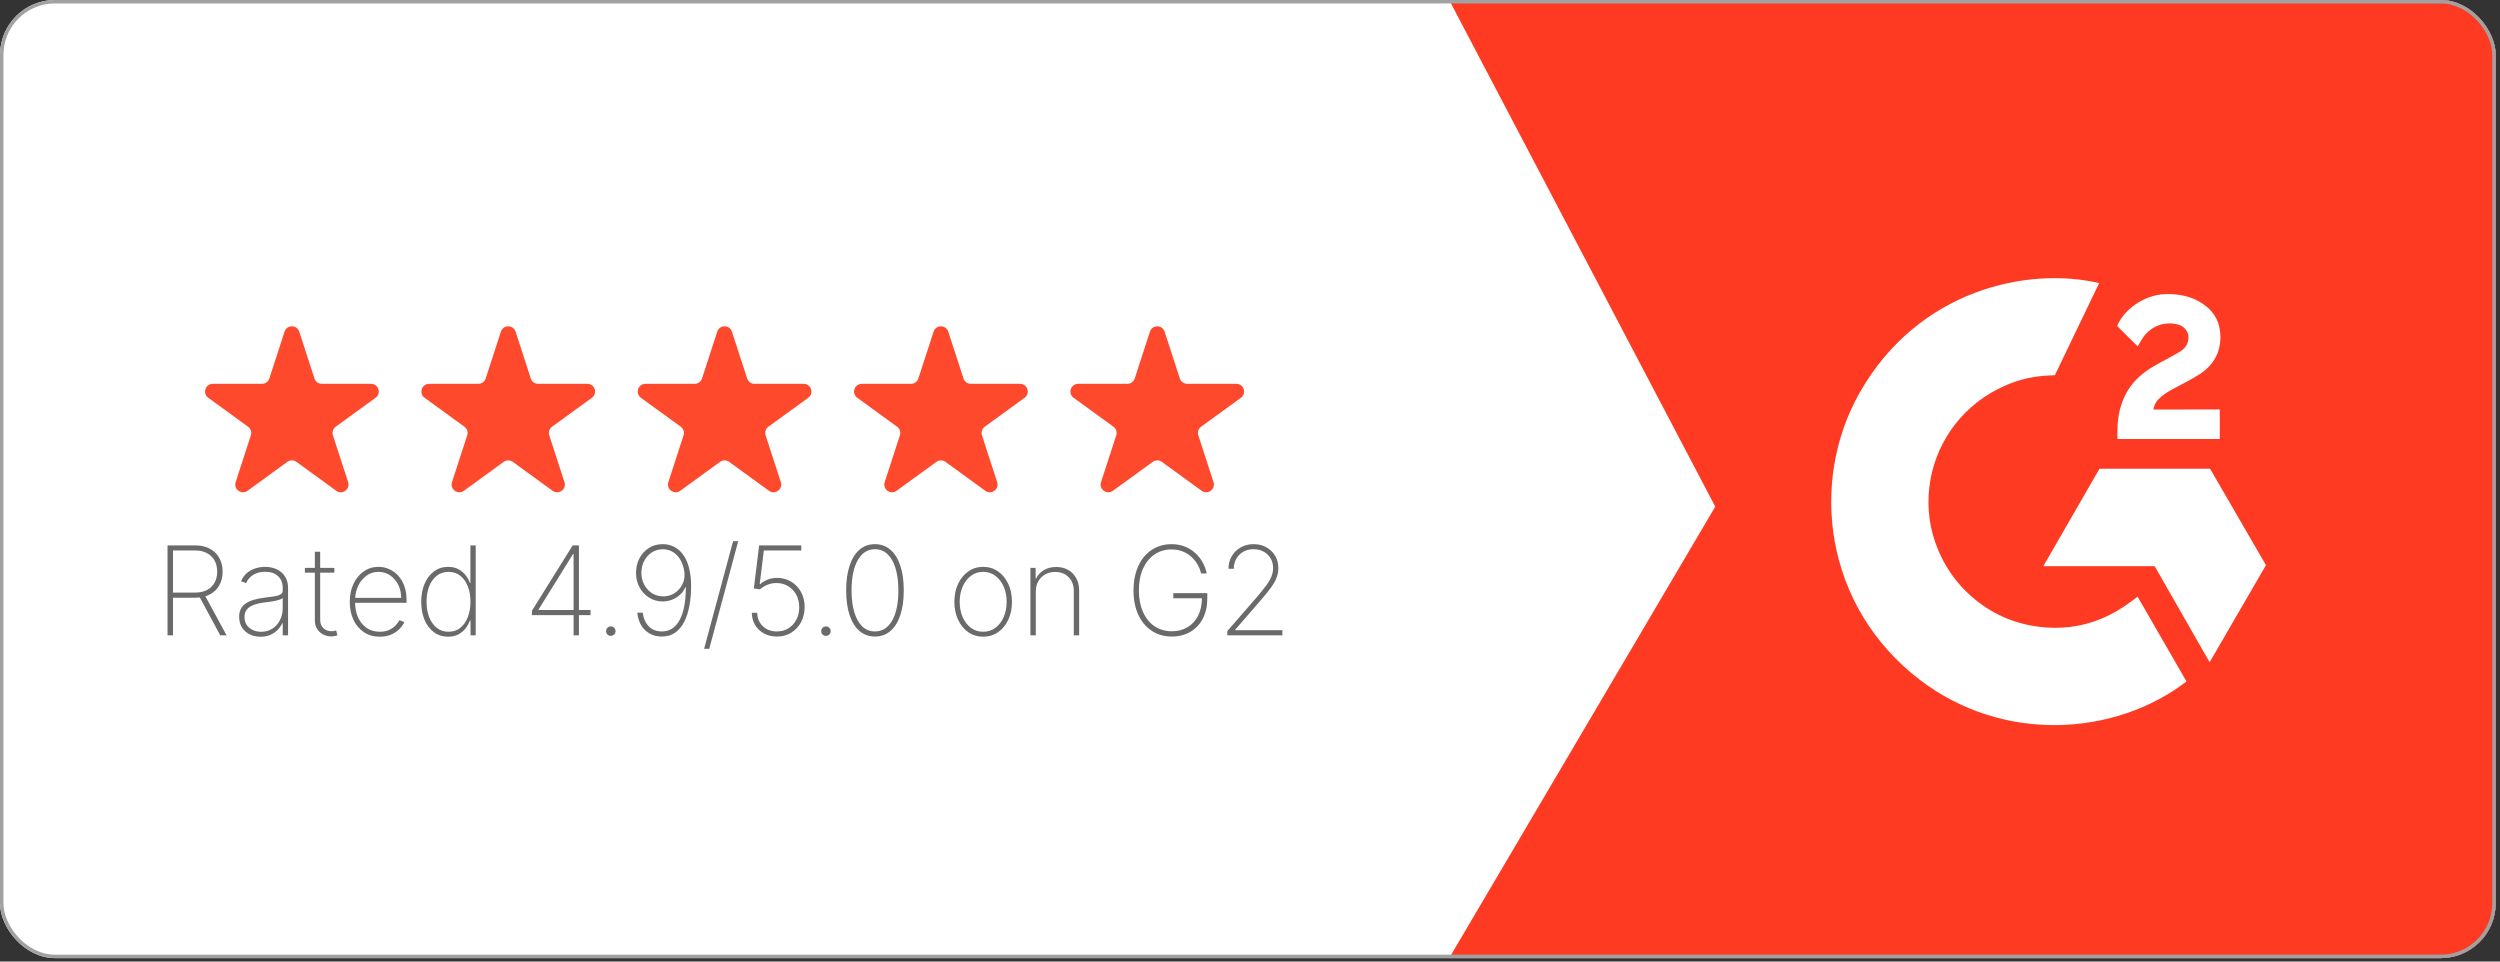
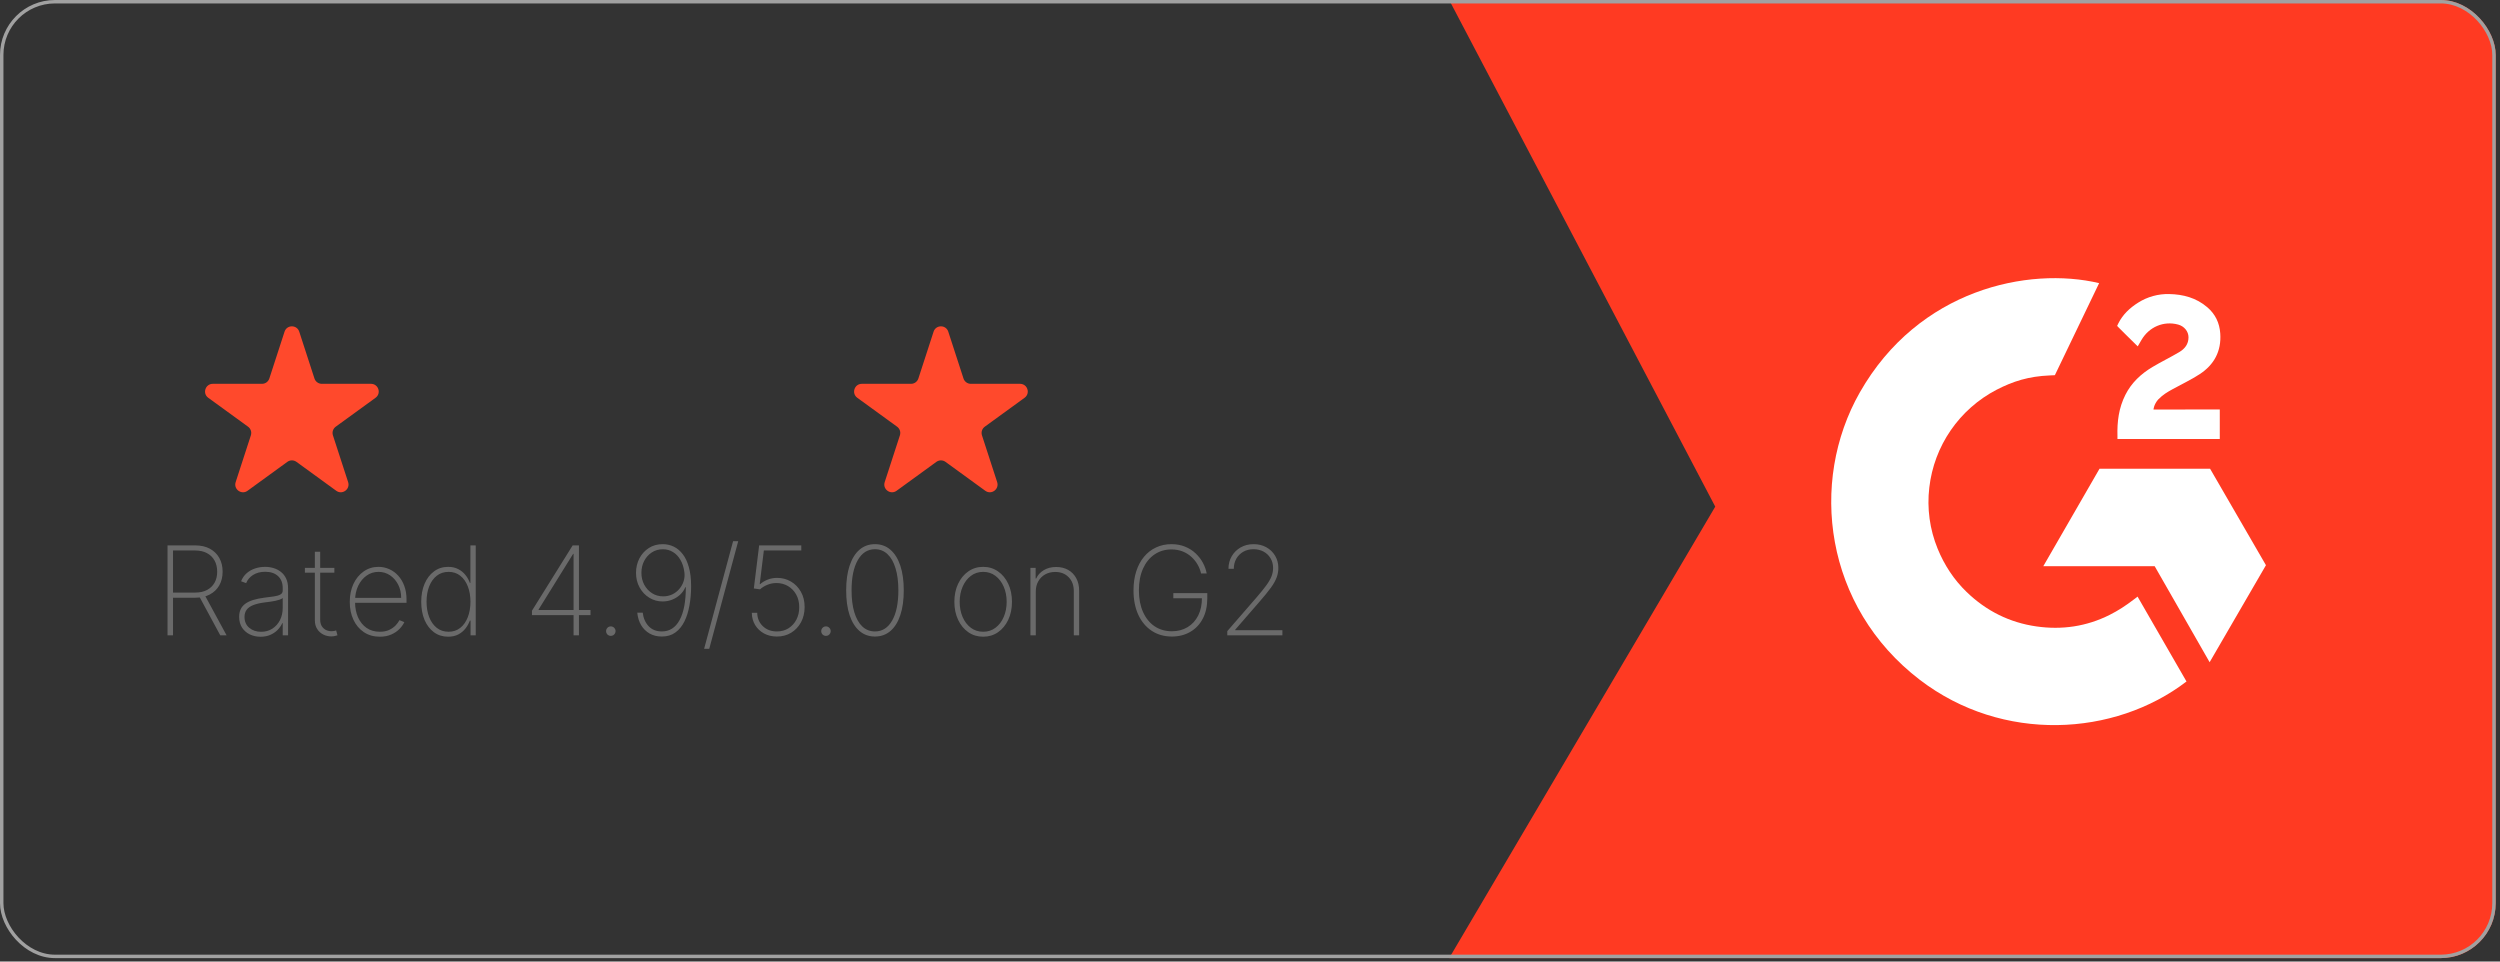
<svg xmlns="http://www.w3.org/2000/svg" width="182" height="70" viewBox="0 0 182 70" fill="none">
  <rect x="0" y="0" width="182" height="70" fill="#333333" stroke="none" />
  <g clip-path="url(#clip0_22169_3419)">
-     <rect width="181.688" height="69.75" rx="4" fill="white" />
    <path d="M20.715 24.146C20.883 23.628 21.617 23.628 21.785 24.146L22.892 27.553C22.967 27.785 23.183 27.942 23.427 27.942H27.008C27.553 27.942 27.78 28.639 27.339 28.959L24.441 31.064C24.244 31.207 24.162 31.461 24.237 31.693L25.344 35.099C25.512 35.618 24.919 36.049 24.478 35.728L21.581 33.623C21.384 33.48 21.116 33.48 20.919 33.623L18.022 35.728C17.581 36.049 16.988 35.618 17.156 35.099L18.263 31.693C18.338 31.461 18.256 31.207 18.059 31.064L15.161 28.959C14.72 28.639 14.947 27.942 15.492 27.942H19.073C19.317 27.942 19.533 27.785 19.608 27.553L20.715 24.146Z" fill="#FF492C" />
-     <path d="M36.465 24.146C36.633 23.628 37.367 23.628 37.535 24.146L38.642 27.553C38.717 27.785 38.933 27.942 39.177 27.942H42.758C43.303 27.942 43.53 28.639 43.089 28.959L40.191 31.064C39.994 31.207 39.912 31.461 39.987 31.693L41.094 35.099C41.262 35.618 40.669 36.049 40.228 35.728L37.331 33.623C37.133 33.48 36.867 33.48 36.669 33.623L33.772 35.728C33.331 36.049 32.738 35.618 32.906 35.099L34.013 31.693C34.088 31.461 34.006 31.207 33.809 31.064L30.911 28.959C30.47 28.639 30.697 27.942 31.242 27.942H34.823C35.067 27.942 35.283 27.785 35.358 27.553L36.465 24.146Z" fill="#FF492C" />
-     <path d="M52.215 24.146C52.383 23.628 53.117 23.628 53.285 24.146L54.392 27.553C54.467 27.785 54.683 27.942 54.927 27.942H58.508C59.053 27.942 59.28 28.639 58.839 28.959L55.941 31.064C55.744 31.207 55.662 31.461 55.737 31.693L56.844 35.099C57.012 35.618 56.419 36.049 55.978 35.728L53.081 33.623C52.883 33.48 52.617 33.48 52.419 33.623L49.522 35.728C49.081 36.049 48.488 35.618 48.656 35.099L49.763 31.693C49.838 31.461 49.756 31.207 49.559 31.064L46.661 28.959C46.22 28.639 46.447 27.942 46.992 27.942H50.573C50.817 27.942 51.033 27.785 51.108 27.553L52.215 24.146Z" fill="#FF492C" />
    <path d="M67.965 24.146C68.133 23.628 68.867 23.628 69.035 24.146L70.142 27.553C70.217 27.785 70.433 27.942 70.677 27.942H74.258C74.803 27.942 75.03 28.639 74.589 28.959L71.691 31.064C71.494 31.207 71.412 31.461 71.487 31.693L72.594 35.099C72.762 35.618 72.169 36.049 71.728 35.728L68.831 33.623C68.633 33.48 68.367 33.48 68.169 33.623L65.272 35.728C64.831 36.049 64.238 35.618 64.406 35.099L65.513 31.693C65.588 31.461 65.506 31.207 65.309 31.064L62.411 28.959C61.97 28.639 62.197 27.942 62.742 27.942H66.323C66.567 27.942 66.783 27.785 66.858 27.553L67.965 24.146Z" fill="#FF492C" />
-     <path d="M83.715 24.146C83.883 23.628 84.617 23.628 84.785 24.146L85.892 27.553C85.967 27.785 86.183 27.942 86.427 27.942H90.008C90.553 27.942 90.78 28.639 90.339 28.959L87.441 31.064C87.244 31.207 87.162 31.461 87.237 31.693L88.344 35.099C88.512 35.618 87.919 36.049 87.478 35.728L84.581 33.623C84.383 33.48 84.117 33.48 83.919 33.623L81.022 35.728C80.581 36.049 79.988 35.618 80.156 35.099L81.263 31.693C81.338 31.461 81.256 31.207 81.059 31.064L78.161 28.959C77.72 28.639 77.947 27.942 78.492 27.942H82.073C82.317 27.942 82.533 27.785 82.608 27.553L83.715 24.146Z" fill="#FF492C" />
    <path d="M12.196 46.25V39.705H14.213C14.626 39.705 14.982 39.785 15.28 39.947C15.579 40.109 15.807 40.334 15.967 40.622C16.127 40.907 16.207 41.24 16.207 41.619C16.207 41.994 16.127 42.324 15.967 42.61C15.807 42.893 15.579 43.115 15.28 43.275C14.984 43.434 14.629 43.514 14.216 43.514H12.41V43.14H14.206C14.543 43.14 14.831 43.077 15.069 42.952C15.308 42.826 15.491 42.65 15.619 42.424C15.747 42.196 15.811 41.928 15.811 41.619C15.811 41.308 15.747 41.037 15.619 40.807C15.491 40.575 15.307 40.395 15.066 40.267C14.827 40.139 14.54 40.075 14.203 40.075H12.595V46.25H12.196ZM14.884 43.284L16.495 46.25H16.034L14.433 43.284H14.884ZM18.967 46.355C18.683 46.355 18.424 46.299 18.187 46.186C17.953 46.073 17.764 45.908 17.621 45.691C17.481 45.473 17.41 45.209 17.41 44.898C17.41 44.694 17.447 44.514 17.519 44.358C17.591 44.202 17.703 44.068 17.855 43.955C18.006 43.842 18.2 43.75 18.436 43.677C18.673 43.603 18.955 43.545 19.283 43.505C19.532 43.475 19.755 43.446 19.951 43.418C20.147 43.389 20.301 43.343 20.411 43.281C20.524 43.219 20.581 43.125 20.581 43V42.795C20.581 42.437 20.468 42.153 20.242 41.942C20.016 41.731 19.705 41.625 19.309 41.625C18.957 41.625 18.661 41.703 18.42 41.859C18.182 42.012 18.014 42.21 17.919 42.453L17.551 42.316C17.645 42.081 17.78 41.886 17.957 41.731C18.136 41.575 18.34 41.459 18.57 41.383C18.803 41.306 19.046 41.267 19.299 41.267C19.519 41.267 19.727 41.298 19.926 41.36C20.126 41.422 20.304 41.516 20.459 41.641C20.617 41.767 20.742 41.928 20.833 42.124C20.925 42.318 20.971 42.55 20.971 42.821V46.25H20.581V45.365H20.552C20.467 45.548 20.35 45.715 20.201 45.867C20.053 46.016 19.875 46.135 19.667 46.224C19.46 46.312 19.227 46.355 18.967 46.355ZM19.005 45.994C19.312 45.994 19.584 45.92 19.82 45.771C20.059 45.619 20.245 45.413 20.379 45.151C20.514 44.889 20.581 44.591 20.581 44.259V43.537C20.532 43.579 20.46 43.617 20.367 43.652C20.275 43.684 20.171 43.712 20.053 43.738C19.938 43.761 19.817 43.783 19.689 43.802C19.563 43.819 19.441 43.835 19.322 43.85C18.964 43.892 18.672 43.959 18.446 44.048C18.222 44.135 18.058 44.25 17.954 44.393C17.851 44.536 17.8 44.709 17.8 44.911C17.8 45.245 17.915 45.51 18.145 45.703C18.375 45.897 18.662 45.994 19.005 45.994ZM24.341 41.341V41.689H22.196V41.341H24.341ZM22.922 40.165H23.309V45.09C23.309 45.29 23.347 45.454 23.424 45.582C23.503 45.708 23.605 45.801 23.73 45.863C23.858 45.923 23.995 45.953 24.14 45.953C24.21 45.953 24.271 45.947 24.322 45.937C24.375 45.926 24.425 45.912 24.472 45.895L24.568 46.25C24.508 46.271 24.442 46.289 24.37 46.304C24.297 46.321 24.212 46.33 24.114 46.33C23.909 46.33 23.716 46.284 23.532 46.193C23.351 46.101 23.204 45.968 23.091 45.793C22.978 45.618 22.922 45.407 22.922 45.16V40.165ZM27.649 46.352C27.206 46.352 26.82 46.242 26.492 46.023C26.164 45.804 25.91 45.503 25.731 45.122C25.552 44.74 25.463 44.306 25.463 43.818C25.463 43.328 25.552 42.891 25.731 42.508C25.912 42.124 26.16 41.821 26.476 41.6C26.791 41.378 27.151 41.267 27.556 41.267C27.831 41.267 28.091 41.323 28.336 41.434C28.583 41.542 28.8 41.7 28.988 41.907C29.178 42.113 29.326 42.363 29.432 42.654C29.541 42.946 29.595 43.275 29.595 43.639V43.882H25.709V43.527H29.205C29.205 43.171 29.133 42.85 28.988 42.565C28.843 42.279 28.646 42.053 28.397 41.884C28.147 41.716 27.867 41.632 27.556 41.632C27.23 41.632 26.939 41.723 26.684 41.907C26.43 42.088 26.229 42.333 26.079 42.642C25.933 42.951 25.856 43.296 25.849 43.677V43.837C25.849 44.246 25.921 44.614 26.064 44.94C26.209 45.264 26.415 45.52 26.684 45.71C26.952 45.897 27.274 45.991 27.649 45.991C27.917 45.991 28.146 45.946 28.336 45.857C28.528 45.765 28.684 45.654 28.806 45.525C28.927 45.395 29.019 45.269 29.081 45.147L29.435 45.291C29.361 45.455 29.245 45.619 29.087 45.783C28.931 45.945 28.733 46.081 28.492 46.189C28.254 46.298 27.973 46.352 27.649 46.352ZM32.622 46.352C32.228 46.352 31.884 46.244 31.59 46.026C31.296 45.809 31.067 45.51 30.905 45.128C30.746 44.745 30.666 44.305 30.666 43.808C30.666 43.316 30.747 42.879 30.909 42.498C31.073 42.114 31.302 41.814 31.596 41.597C31.89 41.377 32.233 41.267 32.625 41.267C32.906 41.267 33.15 41.322 33.357 41.43C33.566 41.537 33.74 41.679 33.881 41.855C34.024 42.032 34.133 42.226 34.207 42.437H34.245V39.705H34.632V46.25H34.255V45.179H34.207C34.128 45.39 34.019 45.585 33.878 45.764C33.737 45.941 33.562 46.084 33.354 46.193C33.145 46.299 32.901 46.352 32.622 46.352ZM32.657 45.991C32.989 45.991 33.274 45.896 33.51 45.707C33.749 45.515 33.931 45.255 34.057 44.927C34.185 44.597 34.249 44.223 34.249 43.805C34.249 43.387 34.185 43.016 34.057 42.69C33.931 42.361 33.749 42.104 33.51 41.916C33.274 41.727 32.989 41.632 32.657 41.632C32.32 41.632 32.032 41.728 31.791 41.919C31.552 42.109 31.369 42.368 31.241 42.696C31.115 43.024 31.053 43.394 31.053 43.805C31.053 44.216 31.115 44.587 31.241 44.917C31.369 45.248 31.552 45.51 31.791 45.703C32.032 45.895 32.32 45.991 32.657 45.991ZM38.726 44.78V44.46L41.689 39.705H41.932V40.321H41.724L39.209 44.374V44.409H42.99V44.78H38.726ZM41.756 46.25V44.671V44.527V39.705H42.146V46.25H41.756ZM44.468 46.291C44.372 46.291 44.29 46.258 44.222 46.193C44.156 46.124 44.123 46.042 44.123 45.946C44.123 45.853 44.156 45.772 44.222 45.703C44.29 45.635 44.372 45.601 44.468 45.601C44.562 45.601 44.643 45.635 44.711 45.703C44.779 45.772 44.813 45.853 44.813 45.946C44.813 46.01 44.797 46.069 44.765 46.122C44.735 46.173 44.694 46.215 44.64 46.247C44.589 46.277 44.532 46.291 44.468 46.291ZM48.258 39.615C48.532 39.615 48.793 39.674 49.041 39.791C49.288 39.908 49.506 40.089 49.696 40.334C49.888 40.577 50.038 40.892 50.146 41.28C50.257 41.666 50.313 42.13 50.313 42.674C50.313 43.162 50.273 43.626 50.194 44.067C50.118 44.506 49.995 44.897 49.827 45.24C49.658 45.581 49.439 45.849 49.168 46.045C48.898 46.242 48.569 46.34 48.181 46.34C47.842 46.34 47.545 46.266 47.289 46.119C47.033 45.972 46.828 45.769 46.672 45.508C46.519 45.246 46.426 44.944 46.394 44.601H46.791C46.835 44.999 46.978 45.327 47.219 45.585C47.46 45.841 47.78 45.969 48.181 45.969C48.745 45.969 49.178 45.691 49.478 45.135C49.779 44.578 49.929 43.783 49.929 42.747H49.894C49.809 42.952 49.682 43.133 49.514 43.291C49.347 43.446 49.155 43.568 48.935 43.655C48.716 43.742 48.484 43.786 48.242 43.786C47.886 43.786 47.561 43.695 47.267 43.514C46.973 43.333 46.738 43.085 46.564 42.77C46.389 42.454 46.302 42.097 46.302 41.699C46.302 41.324 46.383 40.978 46.544 40.66C46.709 40.343 46.937 40.089 47.228 39.9C47.523 39.708 47.865 39.613 48.258 39.615ZM48.258 39.986C47.957 39.986 47.689 40.062 47.452 40.216C47.218 40.369 47.032 40.576 46.896 40.836C46.762 41.096 46.695 41.383 46.695 41.699C46.695 42.021 46.764 42.311 46.902 42.571C47.043 42.829 47.233 43.035 47.471 43.188C47.712 43.34 47.983 43.415 48.283 43.415C48.517 43.415 48.735 43.368 48.935 43.275C49.135 43.179 49.307 43.048 49.45 42.881C49.594 42.713 49.701 42.522 49.769 42.309C49.837 42.094 49.855 41.869 49.82 41.635C49.773 41.294 49.678 41.001 49.533 40.756C49.39 40.509 49.209 40.319 48.989 40.187C48.772 40.053 48.528 39.986 48.258 39.986ZM53.743 39.398L51.633 47.234H51.259L53.369 39.398H53.743ZM56.56 46.34C56.211 46.34 55.898 46.266 55.624 46.119C55.351 45.97 55.135 45.765 54.975 45.505C54.817 45.245 54.736 44.948 54.732 44.614H55.125C55.133 45.01 55.271 45.335 55.537 45.588C55.804 45.842 56.145 45.969 56.56 45.969C56.88 45.969 57.161 45.892 57.404 45.739C57.649 45.583 57.841 45.372 57.979 45.106C58.117 44.84 58.186 44.539 58.184 44.205C58.184 43.851 58.109 43.542 57.96 43.278C57.811 43.014 57.611 42.809 57.362 42.664C57.113 42.519 56.837 42.446 56.534 42.444C56.296 42.444 56.072 42.487 55.863 42.575C55.654 42.66 55.477 42.77 55.33 42.904L54.879 42.84L55.266 39.705H58.334V40.075H55.608L55.307 42.527H55.339C55.492 42.39 55.675 42.281 55.886 42.197C56.099 42.112 56.33 42.07 56.579 42.07C56.946 42.07 57.28 42.159 57.583 42.338C57.887 42.517 58.129 42.766 58.308 43.086C58.489 43.406 58.579 43.777 58.577 44.201C58.575 44.61 58.487 44.976 58.315 45.298C58.142 45.619 57.903 45.874 57.599 46.061C57.296 46.247 56.95 46.34 56.56 46.34ZM60.13 46.291C60.034 46.291 59.952 46.258 59.884 46.193C59.818 46.124 59.785 46.042 59.785 45.946C59.785 45.853 59.818 45.772 59.884 45.703C59.952 45.635 60.034 45.601 60.13 45.601C60.224 45.601 60.305 45.635 60.373 45.703C60.441 45.772 60.475 45.853 60.475 45.946C60.475 46.01 60.459 46.069 60.427 46.122C60.397 46.173 60.356 46.215 60.303 46.247C60.251 46.277 60.194 46.291 60.13 46.291ZM63.697 46.34C63.261 46.34 62.886 46.205 62.572 45.937C62.259 45.668 62.019 45.284 61.85 44.783C61.684 44.28 61.601 43.678 61.601 42.977C61.601 42.278 61.685 41.678 61.853 41.175C62.022 40.672 62.261 40.286 62.572 40.018C62.886 39.749 63.261 39.615 63.697 39.615C64.134 39.615 64.508 39.749 64.819 40.018C65.132 40.286 65.373 40.672 65.542 41.175C65.71 41.678 65.794 42.278 65.794 42.977C65.794 43.678 65.71 44.28 65.542 44.783C65.375 45.284 65.136 45.668 64.823 45.937C64.509 46.205 64.134 46.34 63.697 46.34ZM63.697 45.969C64.228 45.969 64.645 45.706 64.947 45.179C65.25 44.651 65.401 43.917 65.401 42.977C65.401 42.351 65.332 41.814 65.193 41.367C65.057 40.919 64.862 40.577 64.608 40.341C64.355 40.102 64.051 39.983 63.697 39.983C63.167 39.983 62.75 40.247 62.448 40.775C62.145 41.304 61.994 42.038 61.994 42.977C61.994 43.604 62.062 44.141 62.199 44.588C62.335 45.033 62.53 45.375 62.783 45.614C63.039 45.85 63.344 45.969 63.697 45.969ZM71.575 46.352C71.17 46.352 70.81 46.244 70.495 46.026C70.179 45.807 69.931 45.505 69.75 45.122C69.569 44.738 69.478 44.301 69.478 43.811C69.478 43.319 69.569 42.883 69.75 42.501C69.931 42.117 70.179 41.816 70.495 41.597C70.81 41.377 71.17 41.267 71.575 41.267C71.98 41.267 72.34 41.377 72.655 41.597C72.971 41.816 73.219 42.117 73.4 42.501C73.581 42.885 73.671 43.321 73.671 43.811C73.671 44.301 73.581 44.738 73.4 45.122C73.219 45.505 72.971 45.807 72.655 46.026C72.34 46.244 71.98 46.352 71.575 46.352ZM71.575 45.991C71.918 45.991 72.217 45.894 72.473 45.7C72.731 45.506 72.93 45.244 73.071 44.914C73.213 44.584 73.285 44.216 73.285 43.811C73.285 43.407 73.213 43.04 73.071 42.712C72.928 42.382 72.729 42.12 72.473 41.926C72.217 41.73 71.918 41.632 71.575 41.632C71.232 41.632 70.933 41.73 70.677 41.926C70.421 42.12 70.222 42.382 70.079 42.712C69.936 43.04 69.865 43.407 69.865 43.811C69.865 44.216 69.935 44.584 70.076 44.914C70.219 45.244 70.418 45.506 70.674 45.7C70.931 45.894 71.232 45.991 71.575 45.991ZM75.405 43.067V46.25H75.015V41.341H75.395V42.117H75.433C75.548 41.864 75.733 41.66 75.986 41.507C76.24 41.354 76.541 41.277 76.891 41.277C77.221 41.277 77.511 41.347 77.76 41.488C78.011 41.629 78.207 41.829 78.348 42.089C78.491 42.347 78.562 42.654 78.562 43.012V46.25H78.172V43.028C78.172 42.611 78.048 42.275 77.798 42.022C77.551 41.766 77.224 41.638 76.817 41.638C76.544 41.638 76.302 41.698 76.088 41.817C75.875 41.936 75.708 42.104 75.587 42.319C75.465 42.532 75.405 42.781 75.405 43.067ZM87.438 41.75C87.389 41.528 87.305 41.314 87.188 41.108C87.071 40.899 86.921 40.711 86.738 40.545C86.557 40.377 86.344 40.244 86.099 40.146C85.856 40.048 85.583 39.999 85.28 39.999C84.818 39.999 84.408 40.12 84.05 40.363C83.694 40.604 83.415 40.948 83.212 41.395C83.012 41.841 82.912 42.368 82.912 42.977C82.912 43.58 83.012 44.105 83.212 44.553C83.413 45 83.693 45.347 84.053 45.592C84.415 45.834 84.836 45.956 85.315 45.956C85.744 45.956 86.123 45.857 86.453 45.659C86.786 45.461 87.044 45.177 87.23 44.809C87.415 44.44 87.506 43.999 87.501 43.485L87.642 43.553H85.418V43.182H87.891V43.553C87.891 44.13 87.781 44.627 87.559 45.045C87.34 45.461 87.035 45.78 86.645 46.004C86.257 46.228 85.814 46.34 85.315 46.34C84.753 46.34 84.262 46.2 83.842 45.921C83.422 45.642 83.096 45.251 82.864 44.748C82.634 44.243 82.519 43.653 82.519 42.977C82.519 42.47 82.585 42.01 82.717 41.597C82.849 41.183 83.038 40.83 83.283 40.535C83.528 40.239 83.82 40.012 84.159 39.855C84.497 39.695 84.871 39.615 85.28 39.615C85.651 39.615 85.984 39.677 86.281 39.8C86.577 39.922 86.832 40.086 87.048 40.293C87.265 40.497 87.441 40.726 87.575 40.98C87.709 41.231 87.8 41.488 87.847 41.75H87.438ZM89.347 46.25V45.946L91.466 43.505C91.769 43.155 92.008 42.859 92.185 42.616C92.362 42.373 92.489 42.154 92.566 41.958C92.642 41.762 92.681 41.557 92.681 41.344C92.681 41.078 92.618 40.842 92.492 40.638C92.368 40.431 92.199 40.27 91.984 40.155C91.771 40.04 91.528 39.983 91.255 39.983C90.97 39.983 90.719 40.045 90.504 40.171C90.289 40.297 90.121 40.467 89.999 40.682C89.88 40.898 89.82 41.14 89.82 41.408H89.433C89.433 41.069 89.512 40.765 89.67 40.494C89.828 40.223 90.044 40.009 90.319 39.852C90.596 39.694 90.911 39.615 91.265 39.615C91.612 39.615 91.921 39.691 92.192 39.842C92.462 39.993 92.675 40.2 92.831 40.462C92.986 40.722 93.064 41.016 93.064 41.344C93.064 41.585 93.023 41.817 92.939 42.041C92.859 42.262 92.719 42.511 92.521 42.785C92.323 43.058 92.049 43.395 91.7 43.795L89.922 45.844V45.879H93.358V46.25H89.347Z" fill="#6A6A6A" />
    <path d="M105.5 0H181.688V69.75H105.5L124.87 36.883L105.5 0Z" fill="#FF3A22" />
    <g clip-path="url(#clip1_22169_3419)">
      <path d="M155.614 43.432C156.811 45.509 157.995 47.562 159.177 49.613C153.94 53.623 145.792 54.107 139.761 49.49C132.82 44.173 131.679 35.099 135.395 28.568C139.669 21.055 147.667 19.394 152.817 20.612C152.678 20.915 149.594 27.314 149.594 27.314C149.594 27.314 149.35 27.33 149.212 27.332C147.69 27.397 146.556 27.751 145.341 28.379C144.008 29.075 142.865 30.087 142.013 31.326C141.161 32.565 140.626 33.994 140.454 35.488C140.274 37.003 140.483 38.538 141.062 39.95C141.552 41.143 142.244 42.203 143.172 43.098C144.596 44.472 146.29 45.323 148.254 45.604C150.114 45.871 151.903 45.607 153.579 44.765C154.208 44.449 154.743 44.101 155.368 43.623C155.447 43.571 155.518 43.506 155.614 43.432Z" fill="white" />
      <path d="M155.626 25.216C155.322 24.917 155.04 24.641 154.76 24.363C154.593 24.198 154.432 24.026 154.26 23.864C154.199 23.806 154.127 23.726 154.127 23.726C154.127 23.726 154.185 23.602 154.21 23.552C154.538 22.893 155.052 22.413 155.662 22.03C156.336 21.604 157.121 21.387 157.918 21.407C158.939 21.427 159.887 21.681 160.688 22.365C161.279 22.87 161.582 23.511 161.635 24.276C161.724 25.566 161.19 26.554 160.13 27.244C159.507 27.65 158.835 27.963 158.161 28.335C157.79 28.54 157.472 28.72 157.109 29.091C156.79 29.464 156.774 29.815 156.774 29.815L161.6 29.808V31.958H154.151C154.151 31.958 154.151 31.811 154.151 31.75C154.122 30.694 154.245 29.7 154.729 28.741C155.174 27.86 155.865 27.216 156.696 26.72C157.336 26.338 158.01 26.013 158.651 25.632C159.046 25.398 159.326 25.054 159.323 24.555C159.323 24.127 159.012 23.747 158.567 23.628C157.518 23.345 156.45 23.796 155.895 24.756C155.814 24.897 155.731 25.036 155.626 25.216Z" fill="white" />
      <path d="M164.961 41.147L160.894 34.123H152.845L148.752 41.219H156.86L160.861 48.21L164.961 41.147Z" fill="white" />
    </g>
  </g>
  <rect x="0.125" y="0.125" width="181.438" height="69.5" rx="3.875" stroke="#A1A1A1" stroke-width="0.25" />
  <defs>
    <clipPath id="clip0_22169_3419">
      <rect width="181.688" height="69.75" rx="4" fill="white" />
    </clipPath>
    <clipPath id="clip1_22169_3419">
      <rect width="31.649" height="32.537" fill="white" transform="translate(133.312 20.25)" />
    </clipPath>
  </defs>
</svg>